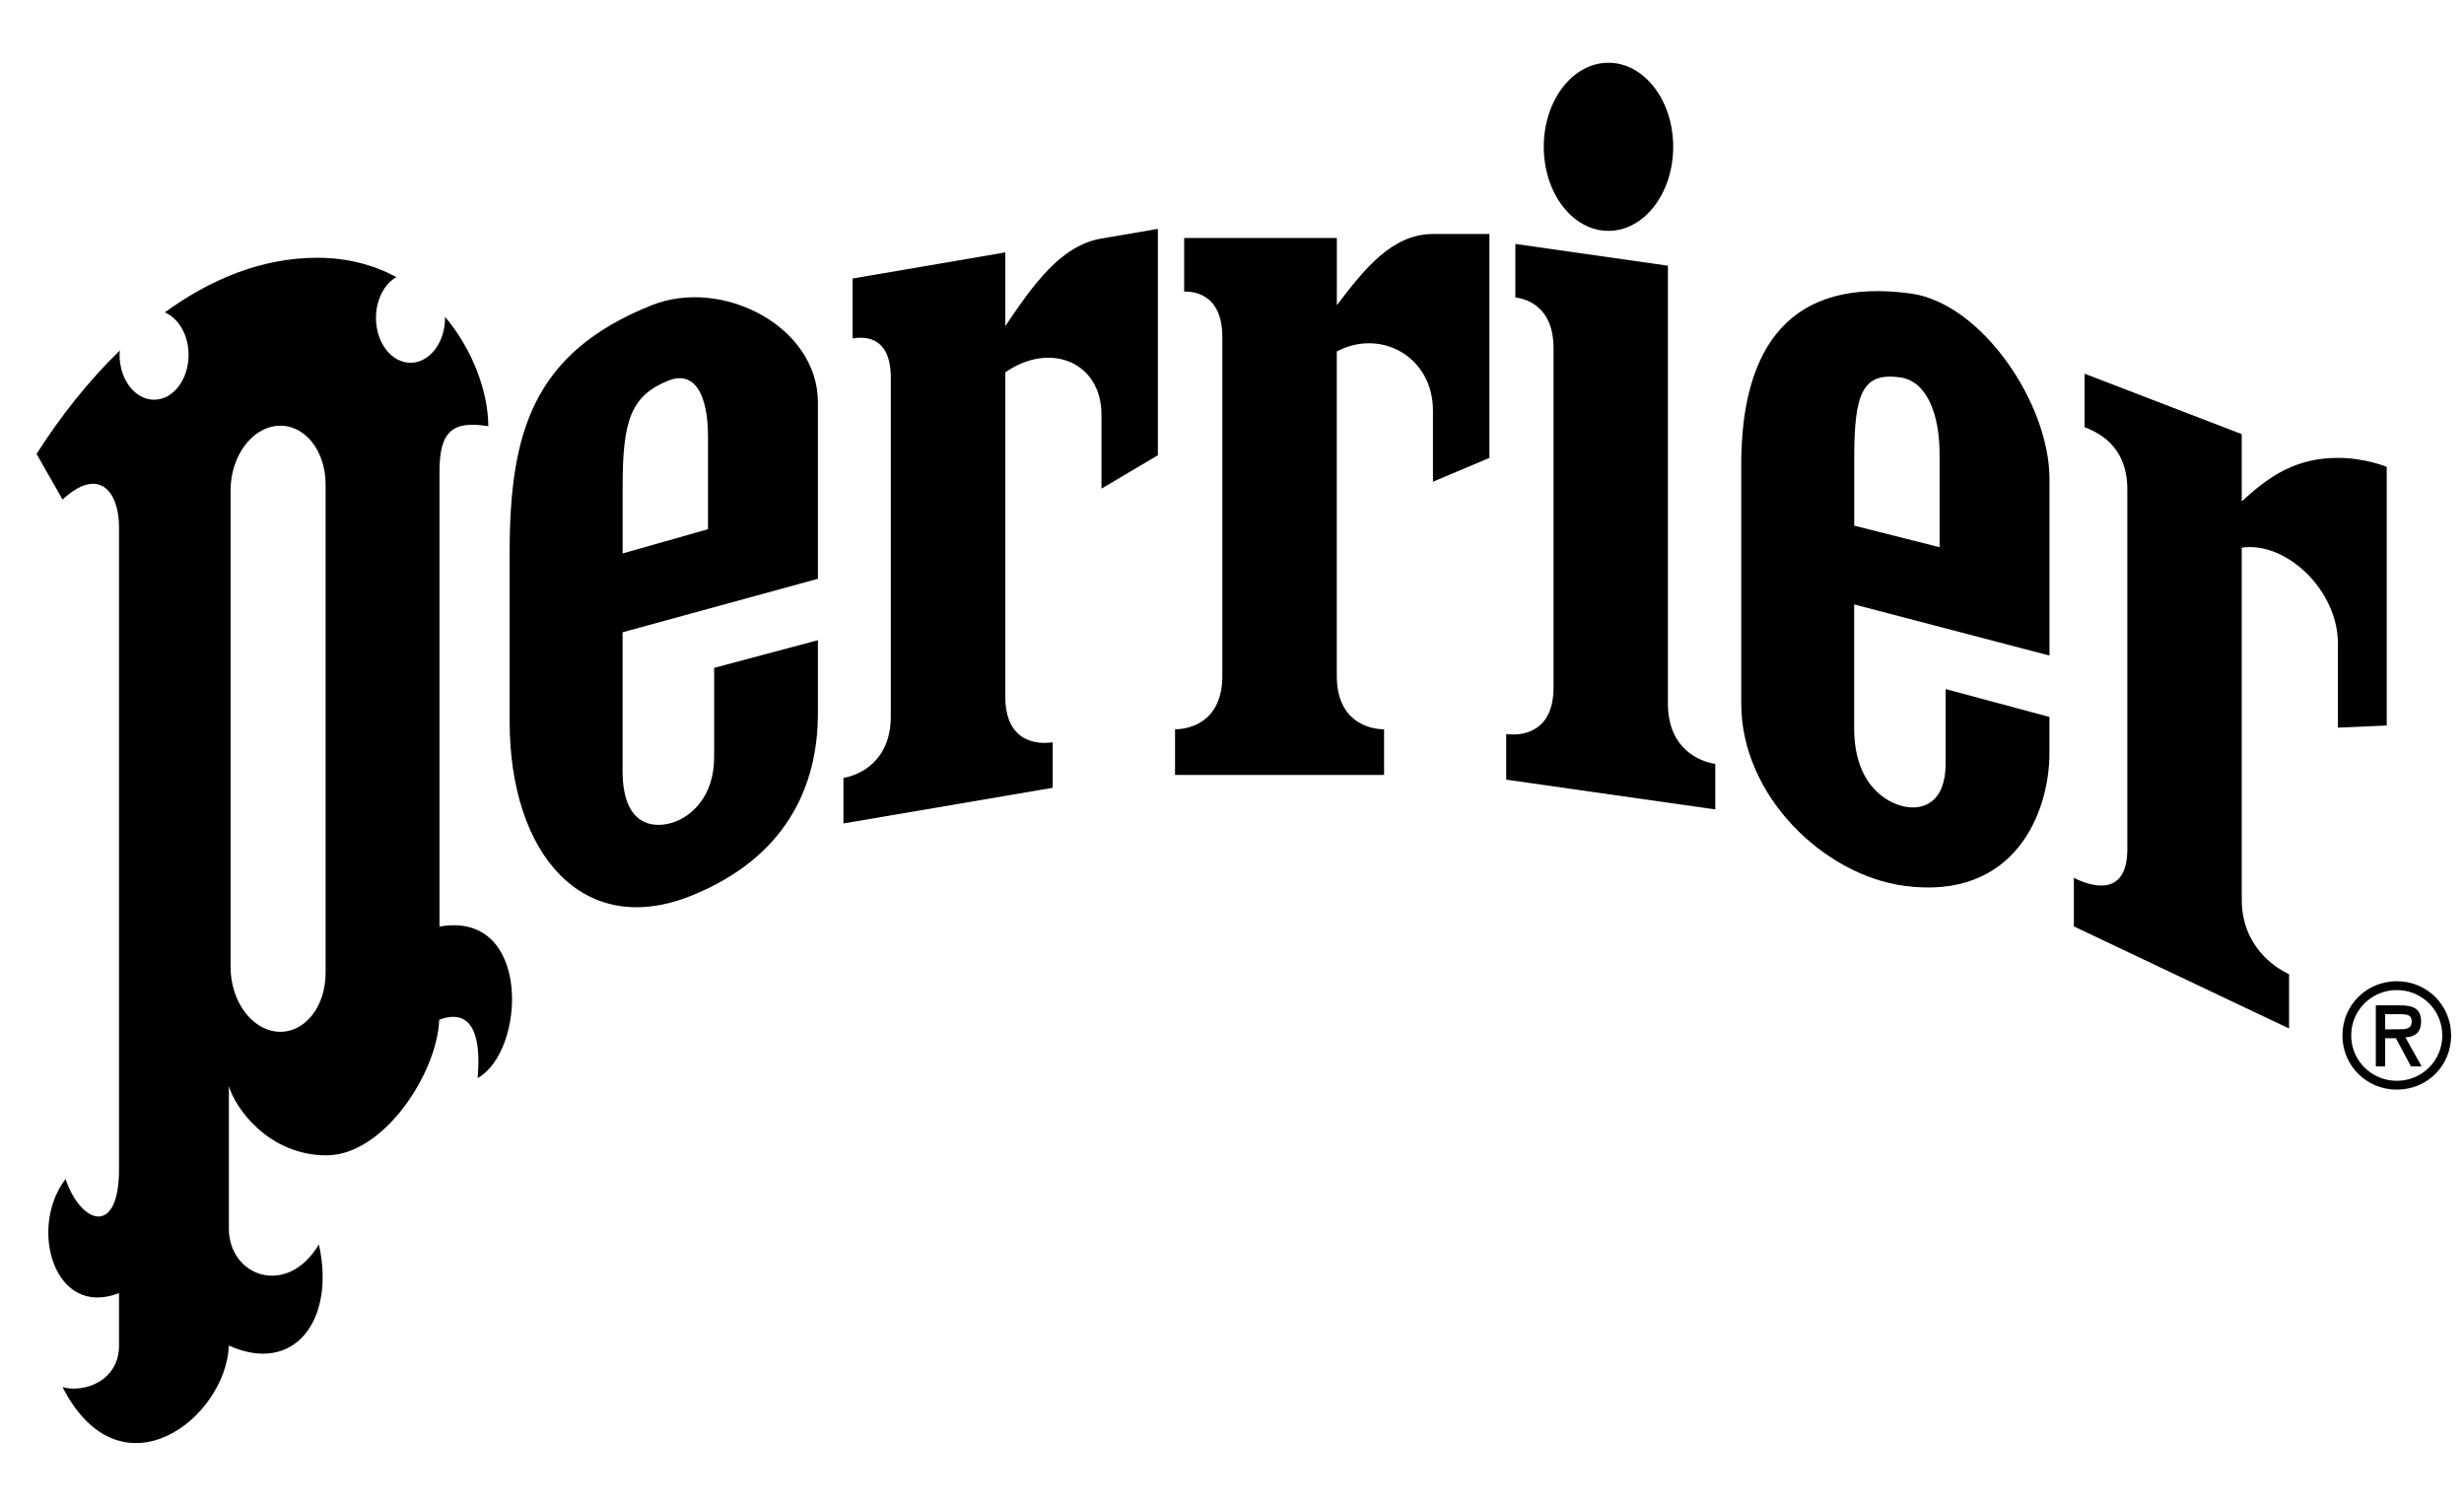
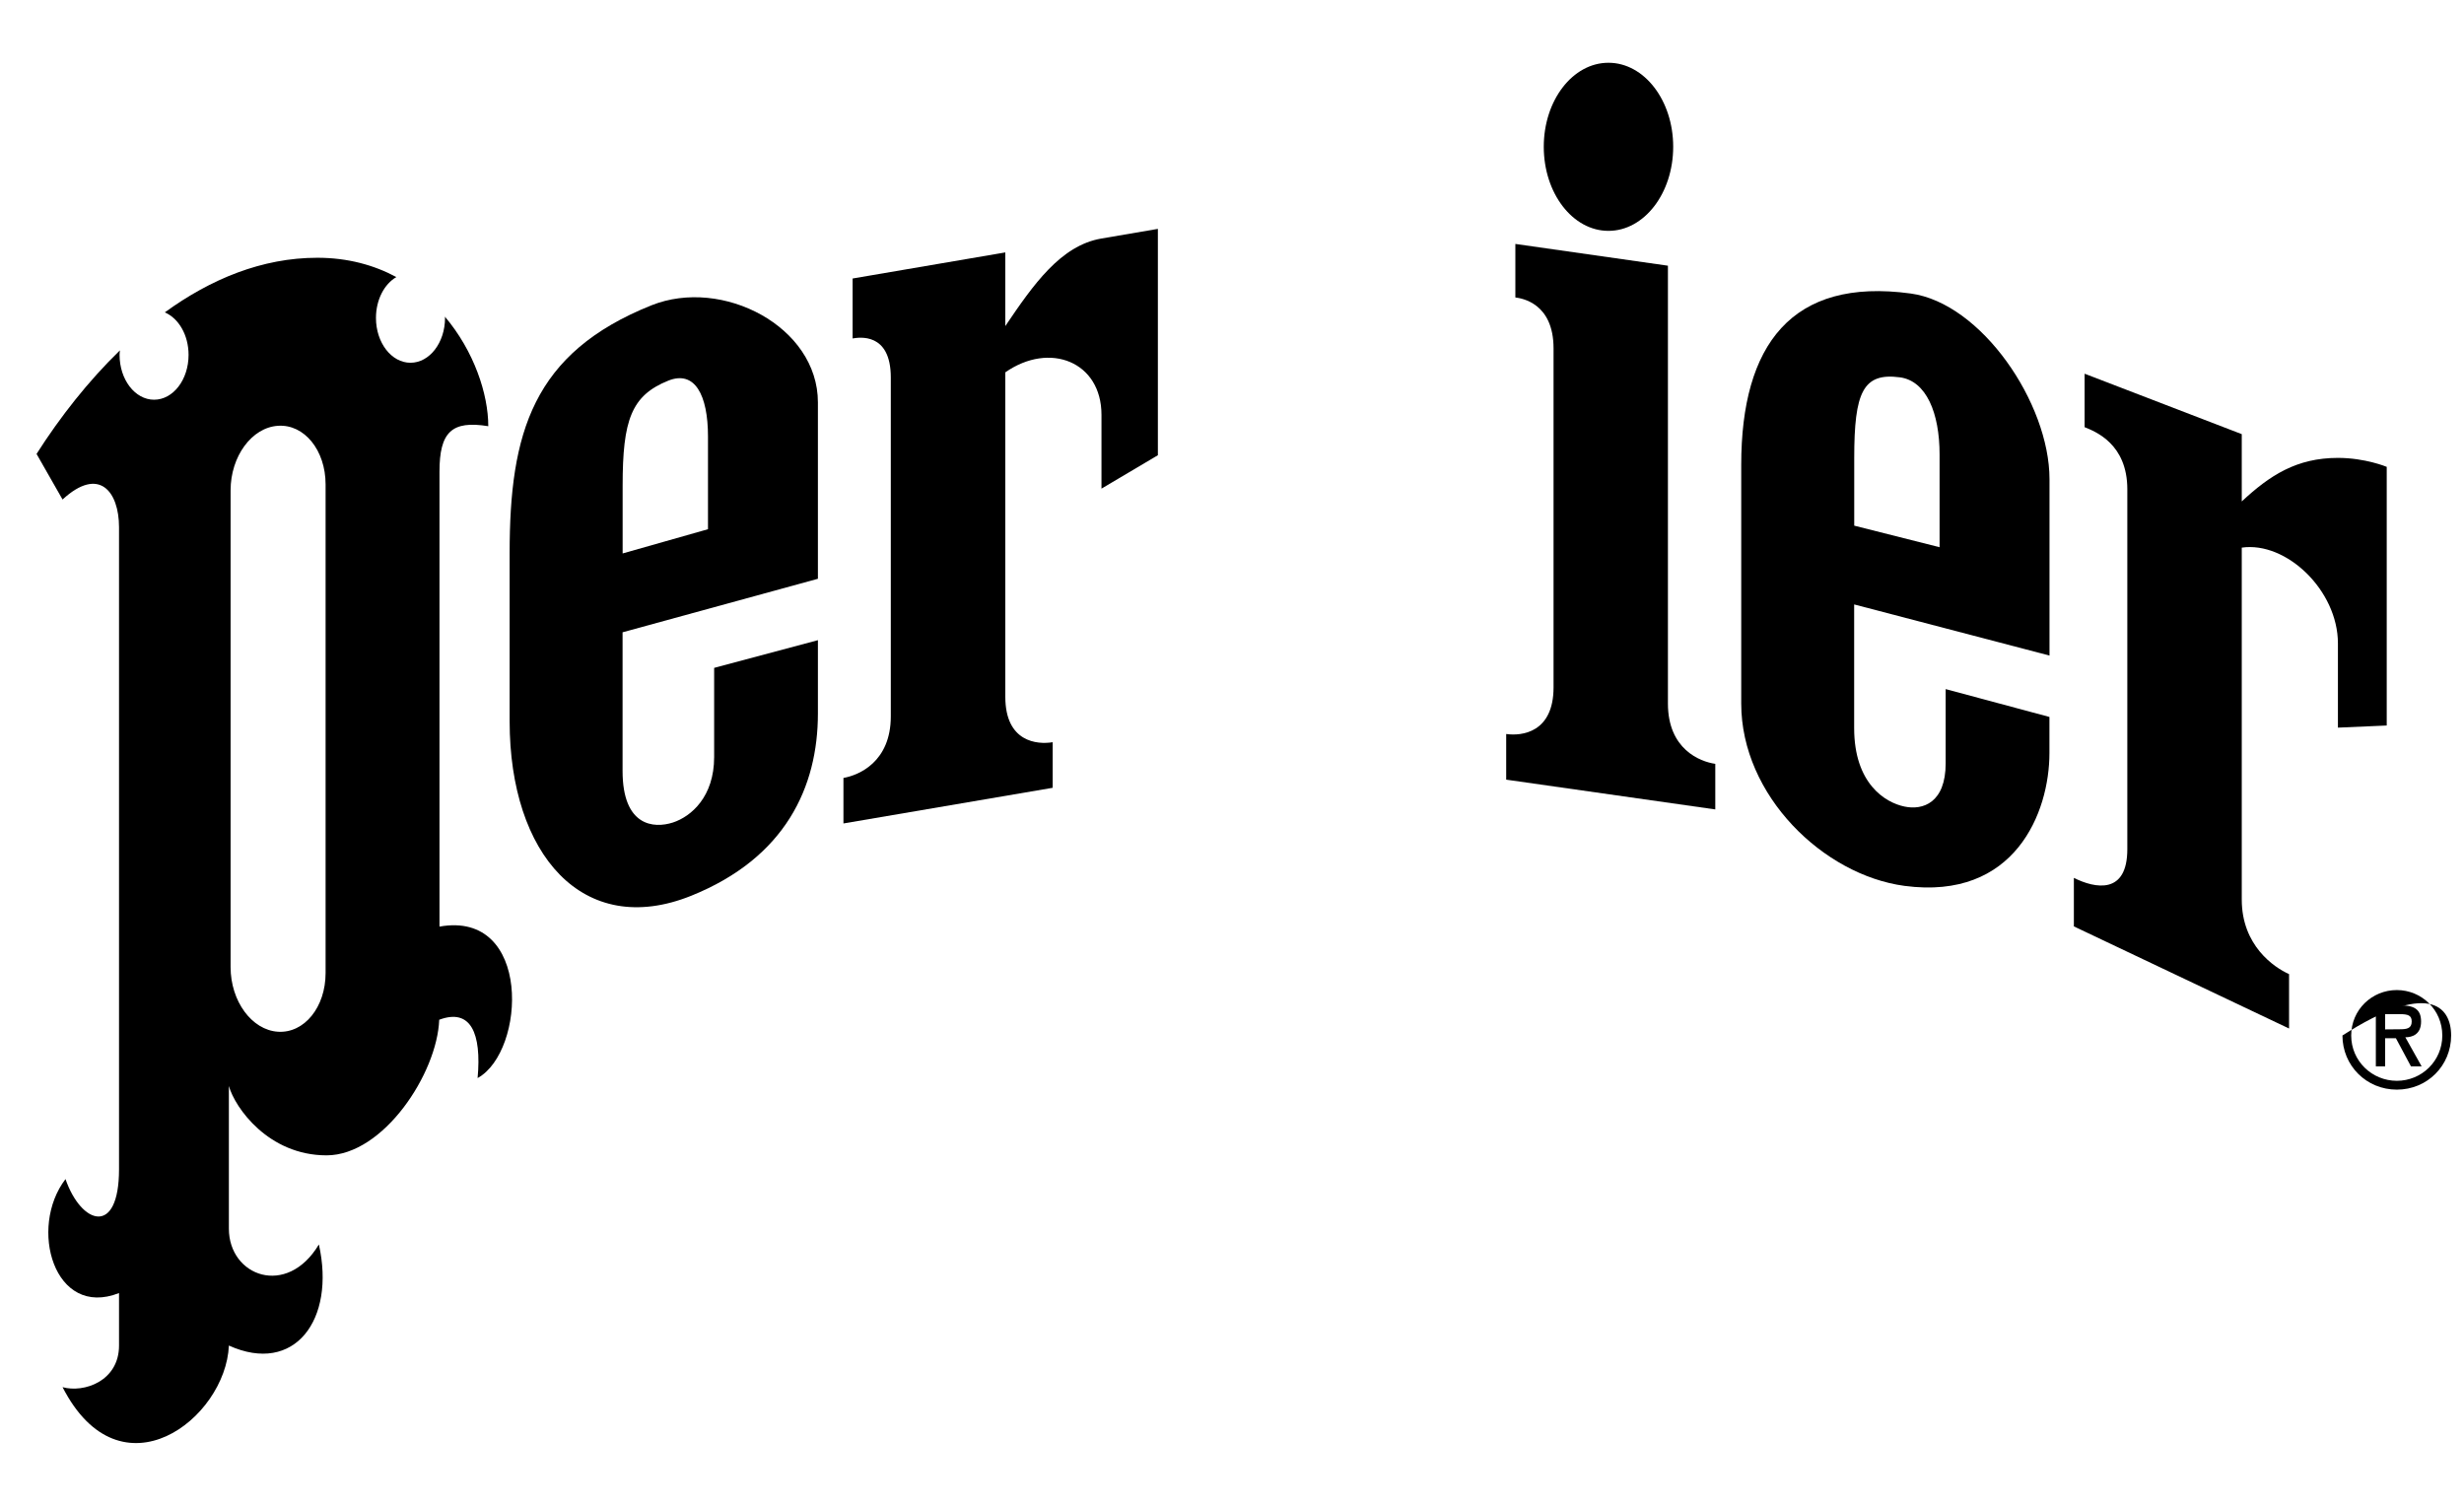
<svg xmlns="http://www.w3.org/2000/svg" width="36" height="22" viewBox="0 0 36 22" fill="none">
  <path fill-rule="evenodd" clip-rule="evenodd" d="M6.421 13.538C6.421 11.242 6.421 6.892 6.421 6.892C6.421 6.314 6.599 6.139 7.134 6.227C7.134 5.757 6.926 5.13 6.5 4.626C6.501 4.632 6.502 4.639 6.502 4.645C6.502 5.007 6.276 5.3 5.997 5.3C5.719 5.3 5.493 5.007 5.493 4.645C5.493 4.379 5.615 4.15 5.791 4.048C5.467 3.874 5.083 3.766 4.637 3.766C3.829 3.766 3.078 4.077 2.408 4.564C2.609 4.65 2.755 4.894 2.755 5.185C2.755 5.547 2.53 5.84 2.251 5.84C1.973 5.84 1.747 5.547 1.747 5.185C1.747 5.163 1.75 5.141 1.752 5.119C1.291 5.567 0.88 6.089 0.534 6.632L0.914 7.298C1.448 6.806 1.739 7.182 1.739 7.703C1.739 7.703 1.739 13.489 1.739 17.083C1.739 18.067 1.188 17.893 0.957 17.227C0.413 17.936 0.789 19.266 1.739 18.892C1.739 19.226 1.739 19.491 1.739 19.659C1.739 20.179 1.225 20.354 0.914 20.267C1.76 21.917 3.299 20.73 3.344 19.659C4.303 20.092 4.905 19.282 4.659 18.182C4.191 18.963 3.344 18.646 3.344 17.951V15.867C3.433 16.185 3.923 16.88 4.771 16.88C5.602 16.88 6.388 15.682 6.417 14.899C6.878 14.727 7.038 15.095 6.978 15.751C7.684 15.362 7.773 13.296 6.421 13.538ZM4.757 14.217C4.757 14.715 4.446 15.098 4.062 15.074C3.679 15.05 3.369 14.628 3.369 14.129V7.165C3.369 6.667 3.679 6.245 4.062 6.221C4.446 6.195 4.757 6.579 4.757 7.077V14.217Z" fill="black" />
  <path fill-rule="evenodd" clip-rule="evenodd" d="M11.95 8.456V5.879C11.95 4.77 10.554 4.048 9.52 4.46C7.781 5.155 7.446 6.328 7.446 8.079V10.54C7.446 12.479 8.516 13.724 10.1 13.087C11.475 12.533 11.95 11.498 11.95 10.424V9.353L10.434 9.758V11.061C10.434 11.64 10.1 11.929 9.832 12.017C9.551 12.108 9.096 12.073 9.096 11.263V9.238L11.95 8.456ZM9.097 7.095C9.097 6.135 9.224 5.778 9.765 5.561C10.151 5.407 10.344 5.769 10.344 6.378V7.732L9.097 8.086V7.095Z" fill="black" />
  <path fill-rule="evenodd" clip-rule="evenodd" d="M29.944 9.578V7.001C29.944 5.892 28.949 4.427 27.914 4.288C26.176 4.051 25.44 5.039 25.44 6.791V10.279C25.44 11.625 26.643 12.785 27.826 12.943C29.438 13.157 29.943 11.872 29.943 11.003V10.475L28.427 10.068V11.152C28.427 11.731 28.092 11.841 27.825 11.784C27.544 11.726 27.09 11.449 27.09 10.638V8.831L29.944 9.578ZM27.091 6.69C27.091 5.73 27.219 5.441 27.759 5.513C28.144 5.565 28.338 6.033 28.338 6.641V7.995L27.091 7.68V6.69Z" fill="black" />
-   <path fill-rule="evenodd" clip-rule="evenodd" d="M20.936 3.419C20.342 3.419 19.941 3.921 19.532 4.459V3.477H17.301V4.259C17.391 4.259 17.859 4.259 17.859 4.923V9.874C17.859 10.54 17.391 10.655 17.168 10.655V11.322H20.222V10.655C19.999 10.655 19.531 10.54 19.531 9.874V5.135C20.183 4.791 20.936 5.221 20.936 5.996V7.038L21.761 6.69V3.419C21.761 3.419 21.604 3.419 20.936 3.419Z" fill="black" />
  <path fill-rule="evenodd" clip-rule="evenodd" d="M34.158 6.69C33.554 6.69 33.163 6.945 32.753 7.326V6.343L30.457 5.46V6.241C30.613 6.305 31.081 6.484 31.081 7.149V12.407C31.081 13.072 30.613 12.983 30.3 12.826V13.535L33.444 15.027V14.232C33.221 14.133 32.753 13.811 32.753 13.144V8.001C33.404 7.907 34.158 8.626 34.158 9.401V10.631L34.871 10.6V6.821C34.871 6.821 34.559 6.69 34.158 6.69Z" fill="black" />
  <path fill-rule="evenodd" clip-rule="evenodd" d="M16.092 3.485C15.498 3.586 15.098 4.157 14.688 4.764V3.688L12.457 4.069V4.945C12.547 4.93 13.015 4.85 13.015 5.515V10.466C13.015 11.132 12.547 11.327 12.323 11.366V12.031L15.38 11.51V10.844C15.156 10.881 14.688 10.845 14.688 10.18V5.44C15.338 4.986 16.093 5.286 16.093 6.06V7.139L16.917 6.651V3.344C16.917 3.344 16.761 3.37 16.092 3.485Z" fill="black" />
  <path fill-rule="evenodd" clip-rule="evenodd" d="M24.369 10.279V3.882L22.14 3.564V4.346C22.23 4.358 22.698 4.425 22.698 5.091V10.042C22.698 10.707 22.23 10.756 22.006 10.724V11.391L25.061 11.826V11.16C24.837 11.128 24.369 10.946 24.369 10.279Z" fill="black" />
  <path fill-rule="evenodd" clip-rule="evenodd" d="M23.5 3.373C24.023 3.373 24.446 2.823 24.446 2.144C24.446 1.467 24.023 0.917 23.5 0.917C22.977 0.917 22.555 1.467 22.555 2.144C22.555 2.823 22.977 3.373 23.5 3.373Z" fill="black" />
-   <path fill-rule="evenodd" clip-rule="evenodd" d="M35.019 15.92C34.575 15.92 34.224 15.57 34.224 15.129C34.224 14.687 34.574 14.336 35.018 14.336C35.461 14.336 35.812 14.687 35.812 15.129C35.812 15.57 35.463 15.92 35.019 15.92V15.791C35.382 15.791 35.683 15.501 35.683 15.129C35.683 14.753 35.38 14.465 35.018 14.465C34.655 14.465 34.352 14.753 34.352 15.129C34.352 15.502 34.656 15.791 35.019 15.791V15.92Z" fill="black" />
+   <path fill-rule="evenodd" clip-rule="evenodd" d="M35.019 15.92C34.575 15.92 34.224 15.57 34.224 15.129C35.461 14.336 35.812 14.687 35.812 15.129C35.812 15.57 35.463 15.92 35.019 15.92V15.791C35.382 15.791 35.683 15.501 35.683 15.129C35.683 14.753 35.38 14.465 35.018 14.465C34.655 14.465 34.352 14.753 34.352 15.129C34.352 15.502 34.656 15.791 35.019 15.791V15.92Z" fill="black" />
  <path fill-rule="evenodd" clip-rule="evenodd" d="M34.848 15.58H34.712V14.688H35.061C35.266 14.688 35.373 14.741 35.373 14.925C35.373 15.111 35.247 15.155 35.143 15.155L35.381 15.58H35.225L35.005 15.169H34.848V15.04L35.061 15.038C35.161 15.038 35.236 15.028 35.236 14.925C35.236 14.836 35.184 14.817 35.062 14.817H34.848V15.58Z" fill="black" />
</svg>